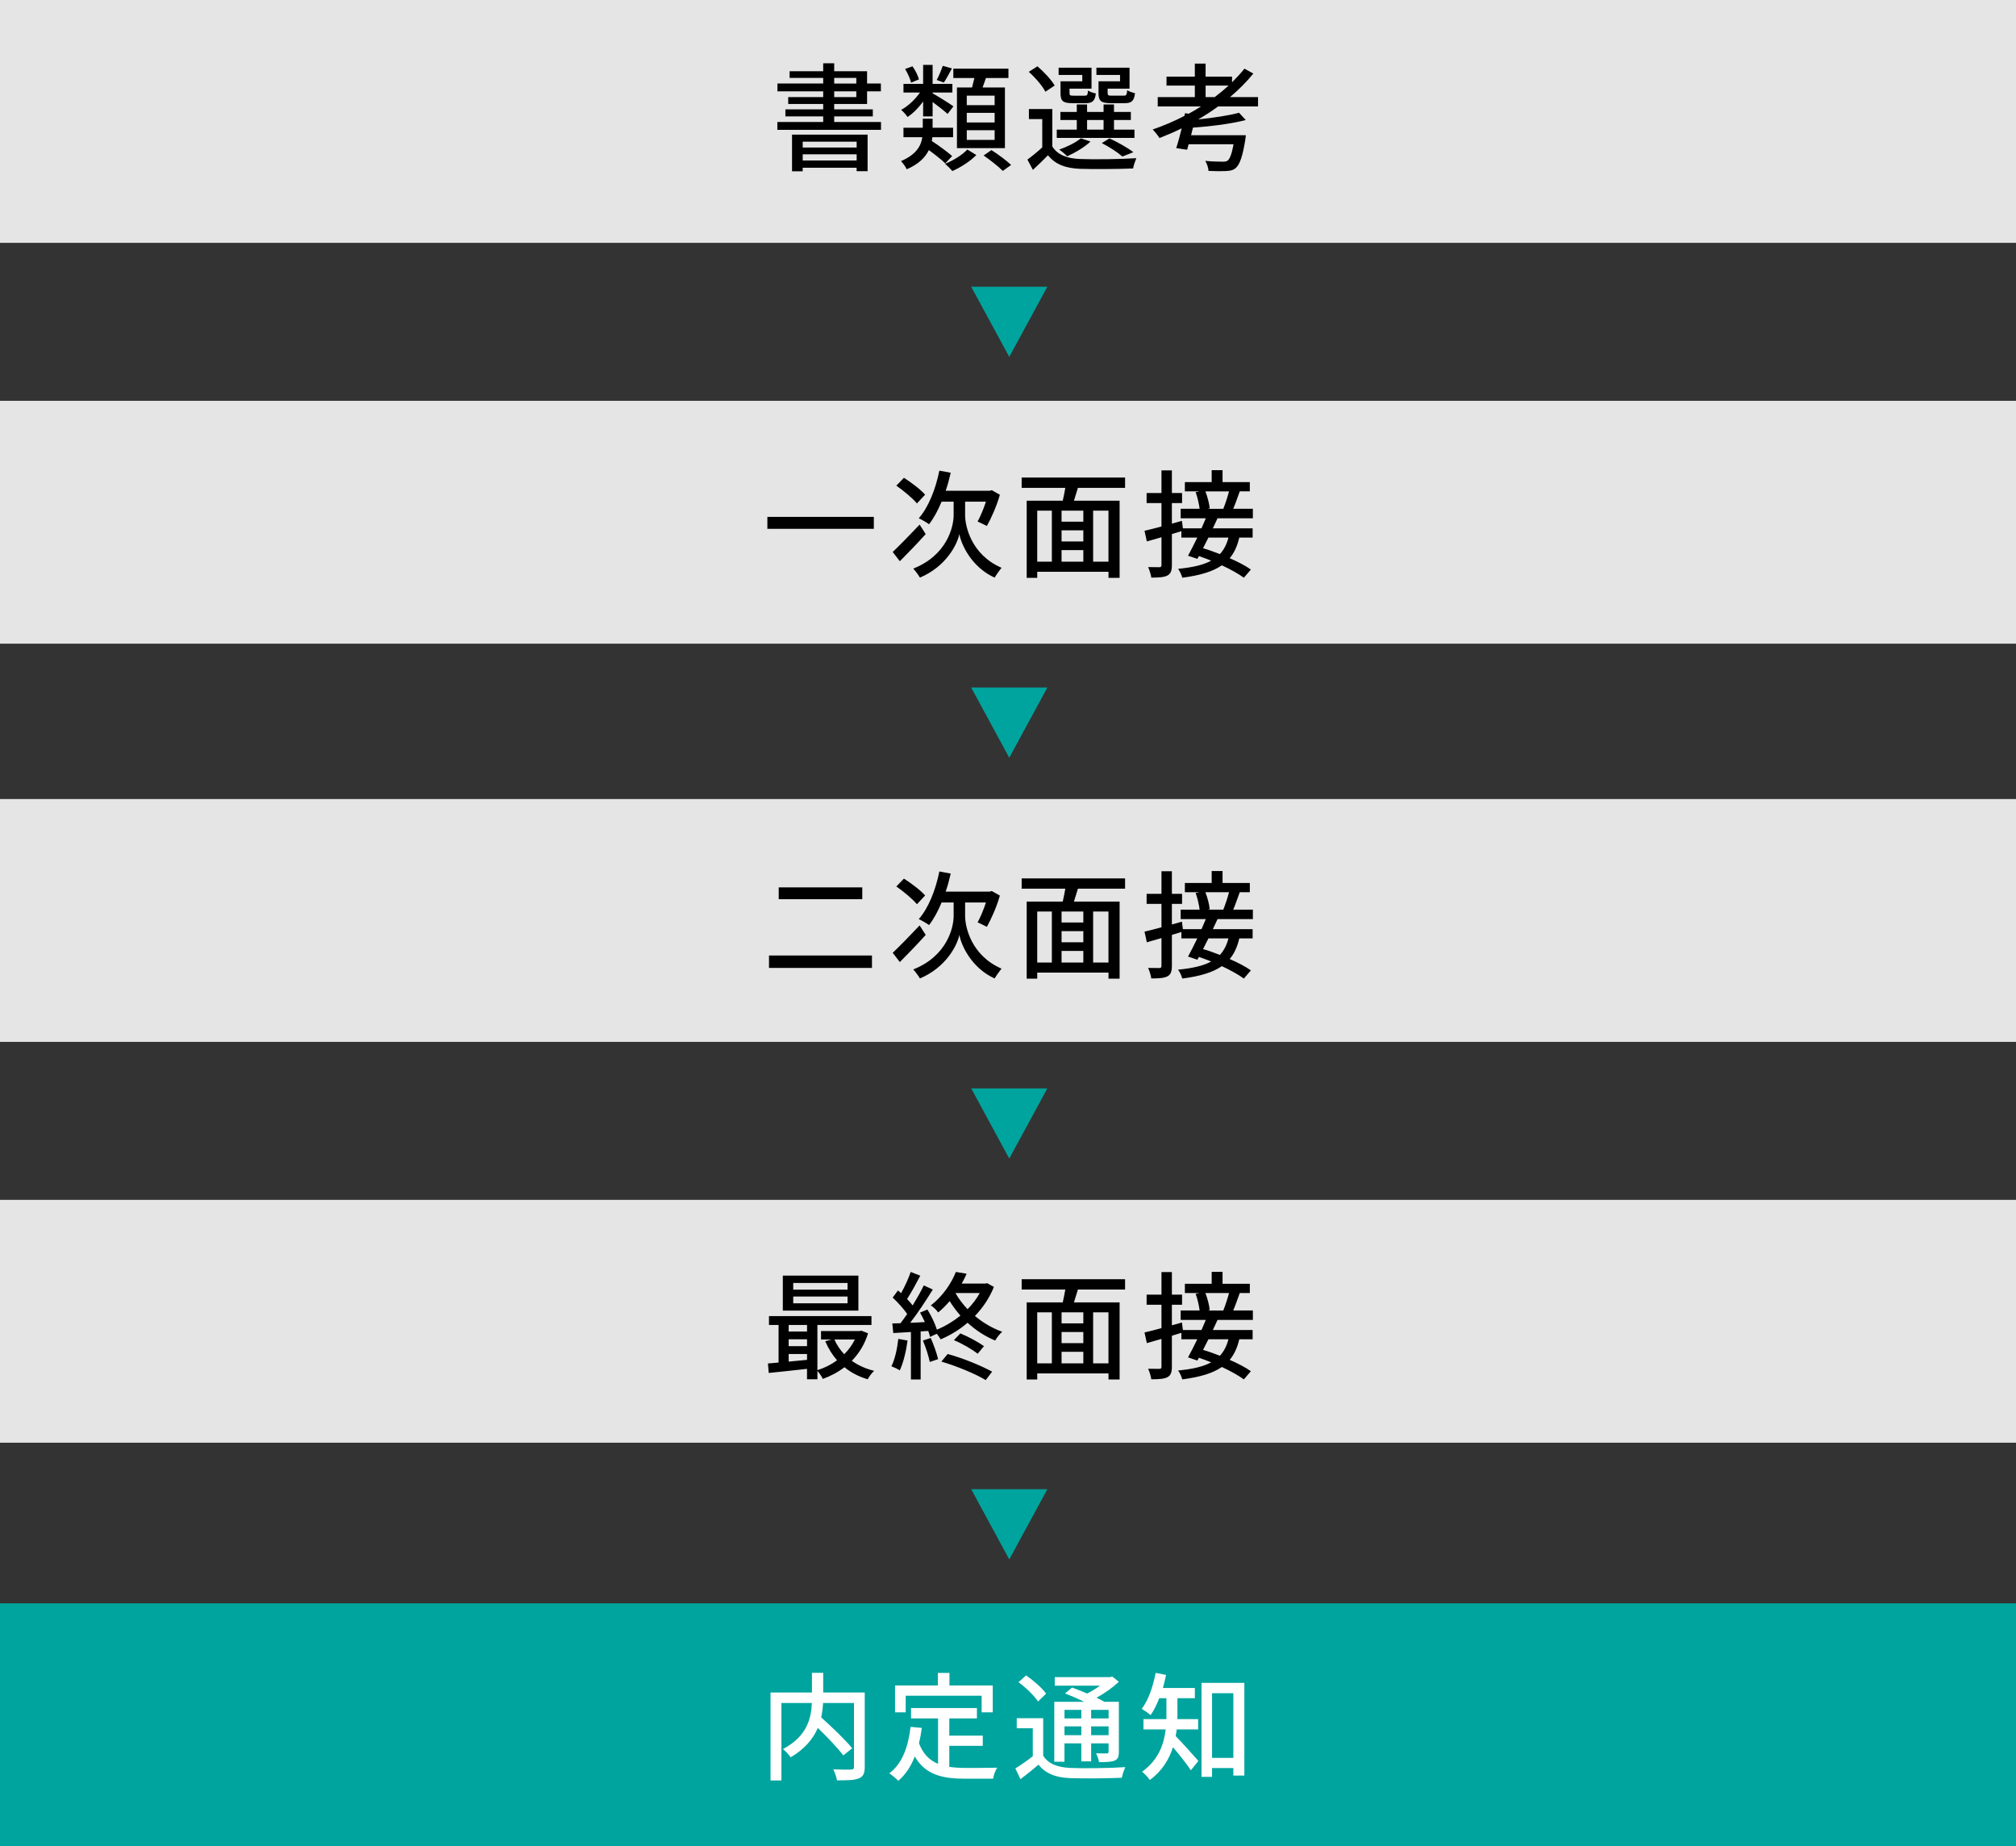
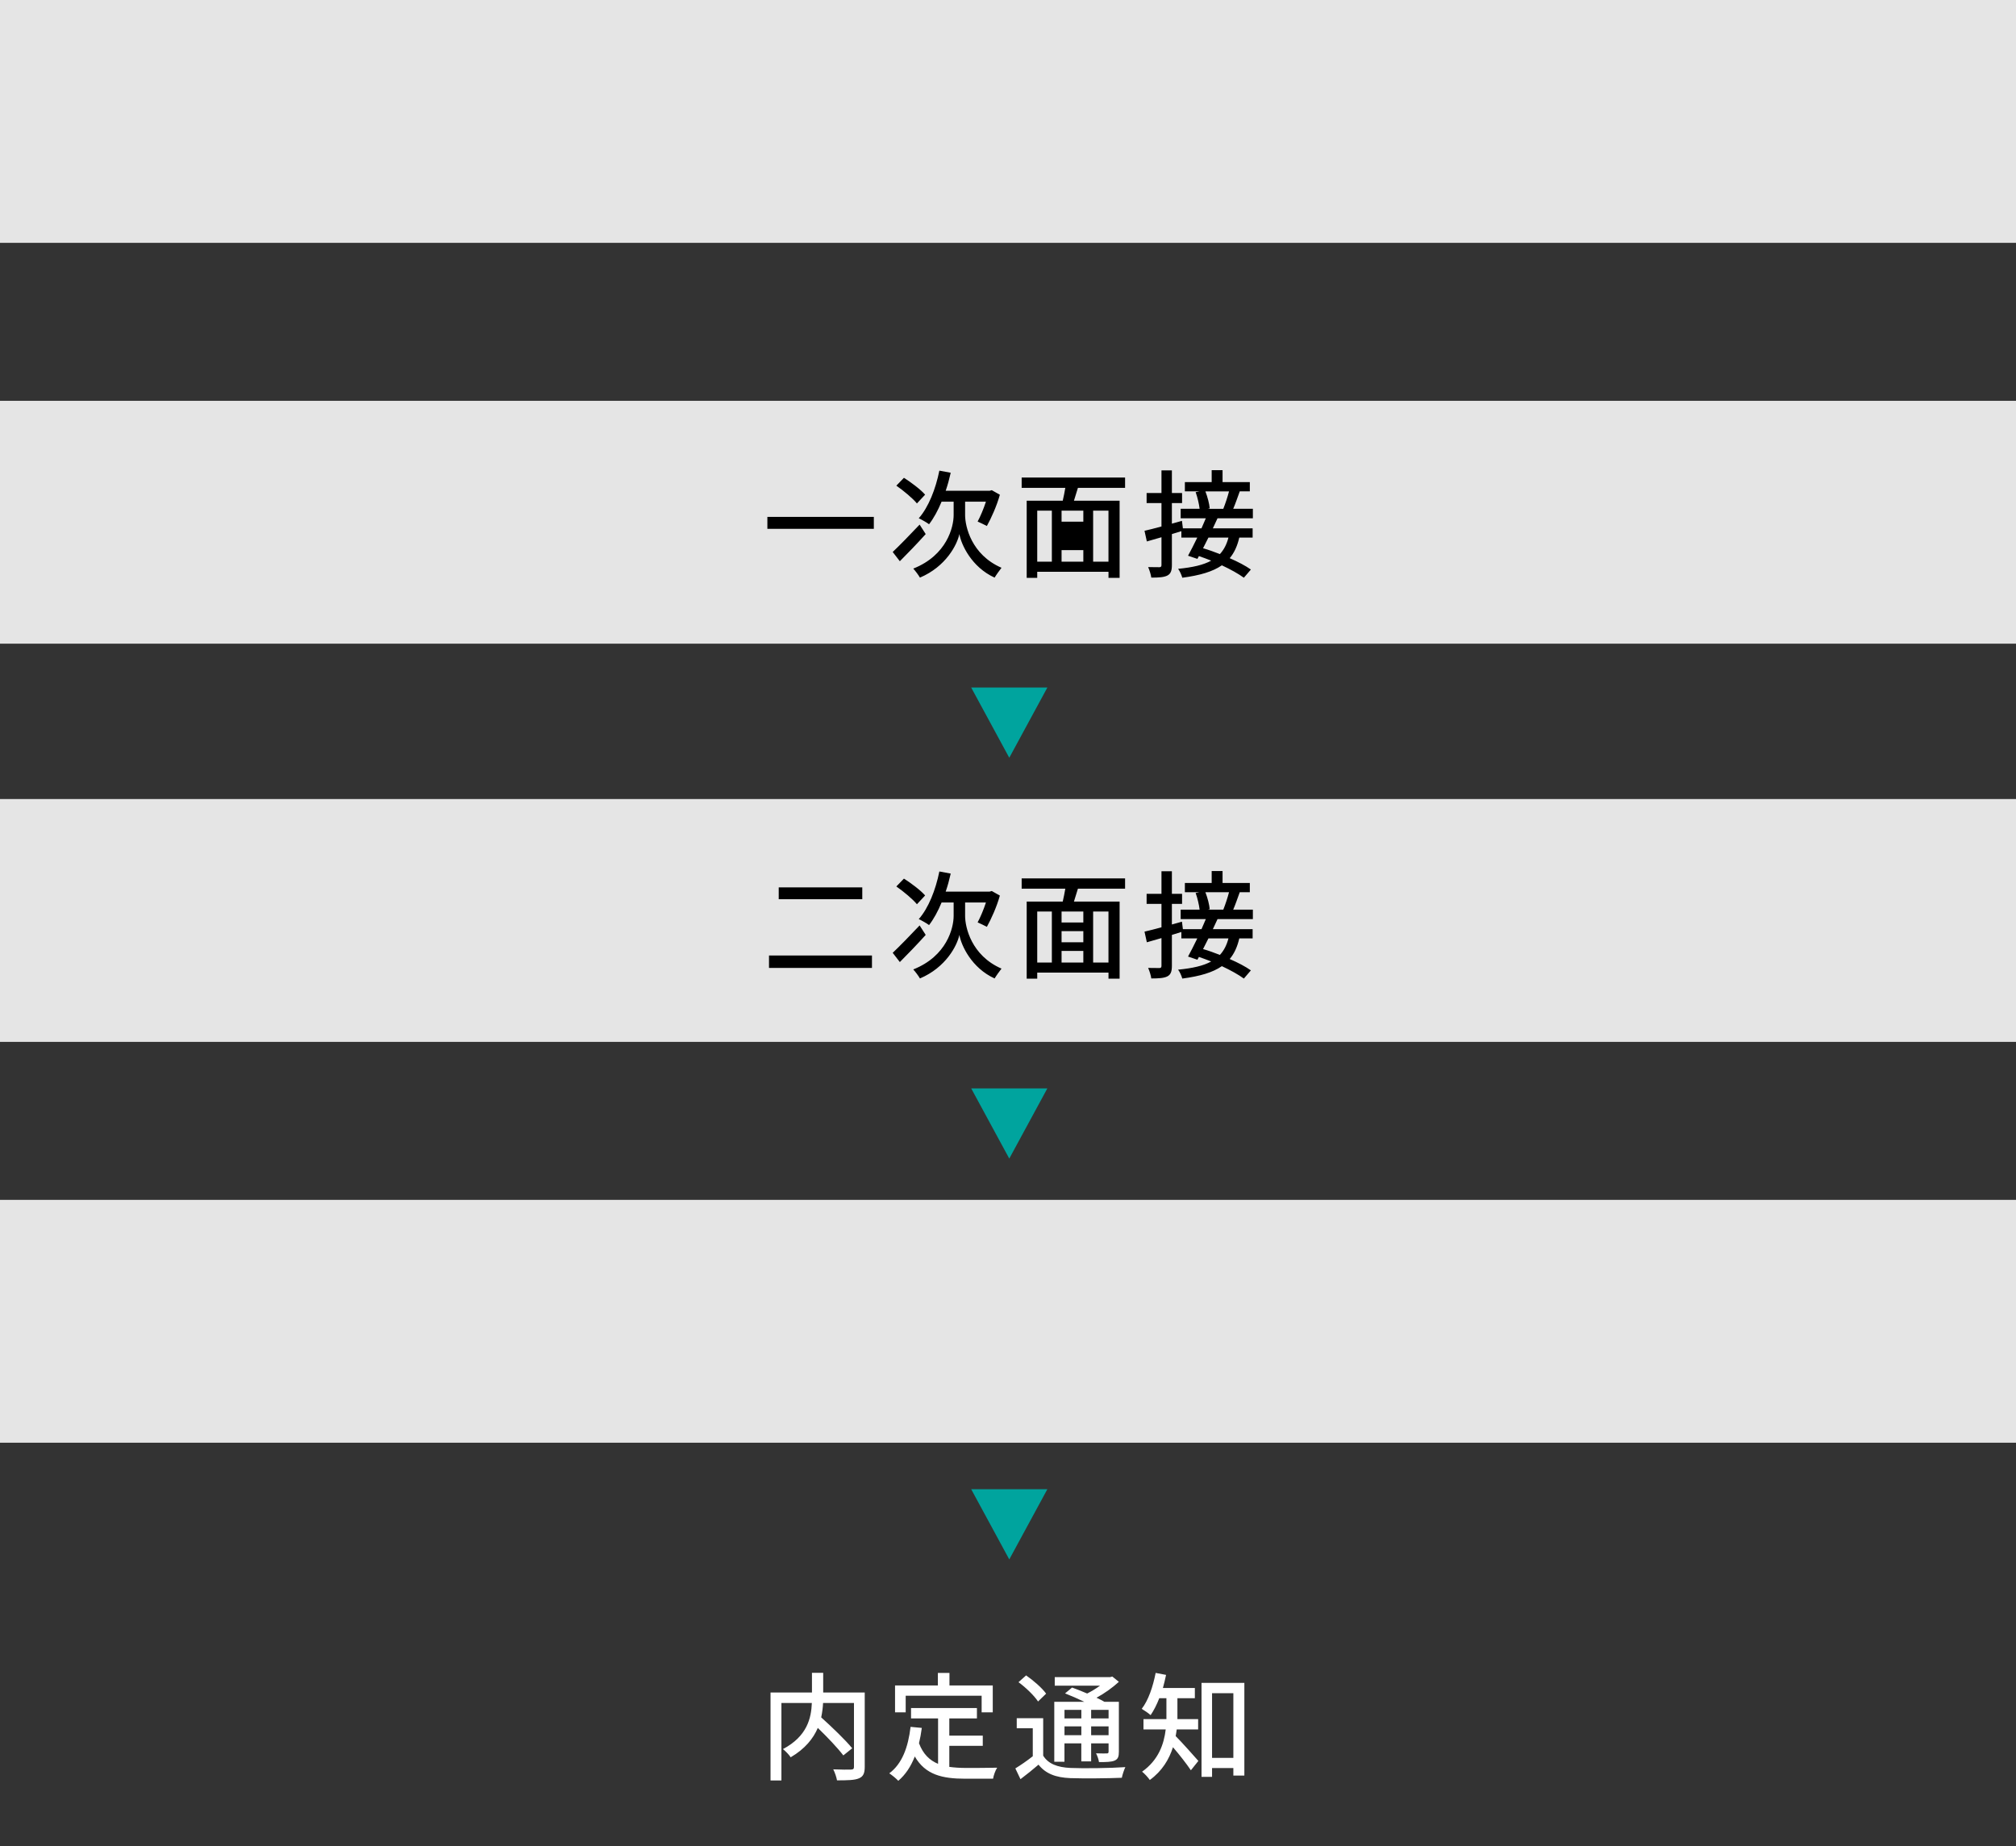
<svg xmlns="http://www.w3.org/2000/svg" id="_レイヤー_2" viewBox="0 0 689.1 631">
  <rect x="0" y="0" width="689.1" height="631" fill="#333333" stroke="none" />
  <defs>
    <style>.cls-1{fill:#fff;}.cls-1,.cls-2,.cls-3,.cls-4{fill-rule:evenodd;stroke-width:0px;}.cls-2{fill:#000;}.cls-3{fill:#e5e5e5;}.cls-4{fill:#00a49e;}</style>
  </defs>
  <g id="_レイヤー_1-2">
    <path class="cls-3" d="M0,0h689.1v83H0V0Z" />
-     <path class="cls-2" d="M430.01,36.38h-13.64c-2.16,1.6-4.44,3.04-6.8,4.44,5.24-.56,10.6-1.36,13.96-2.28l2.28,2.48c-4.8,1.28-11.84,2.16-18.04,2.6-.24.88-.44,1.76-.64,2.6h18.72s-.12,1.08-.2,1.64c-.92,5.64-1.88,8.28-3.16,9.48-.92.84-1.88,1.04-3.4,1.12-1.24.08-3.56.08-6-.04-.04-1.04-.52-2.48-1.12-3.44,2.36.24,4.92.28,5.92.28.76,0,1.28-.04,1.72-.36.76-.6,1.44-2.28,2.04-5.6h-15.36c-.16.68-.36,1.32-.52,1.88l-3.72-.56c.6-1.8,1.24-4.24,1.88-6.76-2.52,1.24-5.04,2.32-7.6,3.32-.44-.76-1.6-2.2-2.32-2.92,3.68-1.28,7.36-2.84,10.84-4.64l.2-.92,1.28.16c1.44-.8,2.84-1.6,4.2-2.48h-14.8v-3.2h12.68v-3.92h-9.68v-3.08h9.68v-4.44h3.68v4.44h9.04v1.96c1.52-1.52,2.96-3.08,4.24-4.68l3.04,1.68c-2.32,2.88-5.04,5.56-7.96,8.04h9.56v3.2ZM412.1,29.26v3.92h3.12c1.64-1.24,3.24-2.56,4.72-3.92h-7.84ZM369.18,57.7c-5.04-.2-8.52-1.56-10.96-4.64-1.6,1.64-3.28,3.28-5.16,5l-1.88-3.52c1.56-1.12,3.4-2.64,5.08-4.16v-9.68h-4.56v-3.44h8v12.8c1.76,2.84,5.04,4.12,9.44,4.28,4.64.2,14.16.08,19.28-.28-.36.84-.92,2.44-1.12,3.52-4.72.2-13.4.28-18.12.12ZM380.05,32.7h4.04c.88,0,1.08-.24,1.2-1.88.64.44,1.8.84,2.68,1.04-.32,2.68-1.24,3.4-3.48,3.4h-4.88c-3.2,0-4.12-.72-4.12-3.48v-4h7.36v-2.16h-8.08v-2.48h11.32v7.16h-7.48v1.48c0,.8.2.92,1.44.92ZM371.14,35.26h-4.56c-3.24,0-4.08-.72-4.08-3.44v-4.04h7.44v-2.16h-8.08v-2.48h11.24v7.16h-7.52v1.48c0,.8.2.92,1.36.92h3.8c.88,0,1.04-.2,1.16-1.76.6.44,1.8.84,2.68,1-.32,2.6-1.2,3.32-3.44,3.32ZM383.65,53.5c-1.56-1.4-4.4-3.24-7.04-4.6l2.64-1.6c2.92,1.36,6.24,3.24,8.16,4.72l-3.76,1.48ZM364.78,53.42c-.6-.64-1.92-1.76-2.72-2.28,2.76-1,5.64-2.4,7.4-3.88l3.28,1.12c-2.04,1.96-5.32,3.84-7.96,5.04ZM361.22,44.3h6.84v-3.28h-5.6v-2.76h5.6v-2.56h3.52v2.56h5.64v-2.56h3.56v2.56h5.76v2.76h-5.76v3.28h7v2.84h-26.56v-2.84ZM371.58,44.3h5.64v-3.28h-5.64v3.28ZM351.66,24.55l2.96-1.88c2.24,1.92,4.76,4.6,5.88,6.56l-3.16,2.12c-1-1.96-3.44-4.8-5.68-6.8ZM336.21,53.14l2.68-1.84c2.28,1.44,5.2,3.6,6.72,5.08l-2.84,2.04c-1.4-1.44-4.28-3.72-6.56-5.28ZM335.86,29.9h7.64v20.72h-16.4v-20.72h5.16c.28-1.04.56-2.2.8-3.24h-7.2v-3.2h18.84v3.2h-7.68c-.4,1.12-.8,2.24-1.16,3.24ZM330.46,47.82h9.52v-3.32h-9.52v3.32ZM330.46,41.86h9.52v-3.28h-9.52v3.28ZM330.46,32.7v3.24h9.52v-3.24h-9.52ZM318.78,31.9c1.56.84,6.04,3.64,7.12,4.44l-2,2.6c-1.04-.96-3.28-2.72-5.12-4.08v4.92h-3.24v-5.08c-1.56,2.16-3.48,4.08-5.32,5.28-.48-.72-1.48-1.84-2.2-2.44,2.32-1.2,4.8-3.56,6.44-5.92h-5.64v-2.96h6.72v-6.48h3.24v6.48h6.76v2.96h-6.76v.28ZM320.18,27.34c.72-1.32,1.6-3.44,2.08-4.84l3.12.88c-.96,1.8-1.92,3.6-2.76,4.84l-2.44-.88ZM309.38,23.58l2.52-.92c1,1.4,1.92,3.24,2.2,4.48l-2.68,1.12c-.28-1.28-1.16-3.24-2.04-4.68ZM308.82,46.9v-3.24h6.6v-3.08h3.36v3.08h7v3.24h-7.08c-.04.44-.12.84-.2,1.28,2.4,1.56,5.36,3.76,6.96,5.16l-2.36,2.52c-1.2-1.24-3.48-3-5.6-4.56-1.2,2.44-3.4,4.76-7.56,6.56-.36-.84-1.36-2.16-1.96-2.8,5.32-2.28,6.88-5.32,7.28-8.16h-6.44ZM265.7,41.7h15.68v-1.92h-12.92v-2.4h12.92v-1.84h-11.96v-2.36h11.96v-1.96h-15.64v-2.68h15.64v-1.92h-11.48v-2.28h11.48v-2.72h3.76v2.72h11.24v4.2h4.72v2.68h-4.72v4.32h-11.24v1.84h13.2v2.4h-13.2v1.92h16v2.68h-35.43v-2.68ZM285.14,33.18h7.56v-1.96h-7.56v1.96ZM285.14,28.55h7.56v-1.92h-7.56v1.92ZM296.57,58.5h-3.76v-1.16h-18.44v1.2h-3.64v-12.52h25.83v12.48ZM292.82,48.42h-18.44v2h18.44v-2ZM292.82,52.74h-18.44v2.12h18.44v-2.12ZM333.73,52.98c-2,2.08-5.36,4.24-8.2,5.48-.6-.72-1.68-1.8-2.48-2.48,2.84-1.12,6.04-3.16,7.6-4.88l3.08,1.88Z" />
    <path class="cls-3" d="M0,137h689.1v83H0v-83Z" />
-     <path class="cls-2" d="M428.25,177.14h-12.08c-.48,1.08-1.04,2.24-1.6,3.44h13.6v3.16h-4.56c-.68,2.88-1.72,5.2-3.28,7.04,2.84,1.24,5.44,2.6,7.24,3.88l-2.4,2.8c-1.8-1.32-4.52-2.84-7.52-4.24-3.12,2.16-7.48,3.44-13.52,4.24-.28-1-.88-2.32-1.44-3.04,4.96-.48,8.64-1.32,11.32-2.8-1.4-.56-2.84-1.08-4.2-1.56l-.52.96-3.2-1.08c.92-1.68,2.04-3.88,3.16-6.2h-5.44v-2.2c-1.08.32-2.16.68-3.24,1v10.56c0,1.96-.4,3-1.52,3.6-1.16.6-2.88.72-5.52.72-.12-.96-.6-2.56-1.08-3.6,1.68.04,3.32.04,3.84.04s.72-.2.72-.76v-9.48l-5,1.44-.8-3.64c1.6-.36,3.6-.88,5.8-1.48v-8h-5.08v-3.44h5.08v-7.72h3.56v7.72h3.48v3.44h-3.48v7.04l3.44-.96.32,2.56h6.36c.52-1.2,1.04-2.36,1.48-3.44h-8.6v-3.24h6.48c-.2-1.64-.72-3.92-1.36-5.68l1.32-.28h-5v-3.16h9.16v-4.08h3.72v4.08h9.32v3.16h-3.44c-.76,2.08-1.52,4.32-2.24,5.96h6.72v3.24ZM411.22,187.38c1.84.52,3.8,1.24,5.76,2,1.36-1.48,2.32-3.32,2.92-5.64h-6.84c-.6,1.24-1.24,2.48-1.84,3.64ZM412.02,167.95c.76,1.92,1.36,4.32,1.48,5.8l-.68.16h5.32c.68-1.68,1.48-4.12,1.96-5.96h-8.08ZM367.1,171.14h15.6v26.36h-3.8v-2.08h-24.36v2.08h-3.6v-26.36h12.32c.32-1.36.64-2.96.88-4.4h-14.92v-3.52h35.35v3.52h-16.12c-.48,1.48-.96,3.04-1.36,4.4ZM373.65,191.98h5.24v-17.44h-5.24v17.44ZM362.86,191.98h7.44v-3.96h-7.44v3.96ZM362.86,185.06h7.44v-3.8h-7.44v3.8ZM359.54,174.54h-5v17.44h5v-17.44ZM362.86,174.54v3.76h7.44v-3.76h-7.44ZM342.33,194.06c-.68.88-1.84,2.48-2.36,3.36-7.84-3.56-11.4-11.24-12.04-14.88-.76,3.64-4.6,11.12-13.48,14.88-.44-.8-1.64-2.4-2.28-3.08,11.52-4.56,13.8-14.24,13.8-18.28v-4.6h-4.12c-1.24,3-2.68,5.64-4.28,7.72-.8-.6-2.56-1.6-3.52-2.04,3.32-3.76,5.76-9.96,7.04-16.28l3.88.72c-.48,2.12-1.04,4.2-1.72,6.16h15.04l.72-.2,2.76,1.56c-1.08,3.88-2.96,8-4.44,10.68-.8-.4-2.28-1.16-3.16-1.52.92-1.72,2.04-4.32,2.84-6.8h-7.12v4.6c0,3.84,2.12,13.52,12.44,18ZM306.38,165.99l2.6-2.68c2.52,1.6,5.76,4.04,7.24,5.76l-2.8,3c-1.4-1.72-4.52-4.32-7.04-6.08ZM316.42,182.54c-2.88,3.2-6.16,6.6-8.84,9.28l-2.44-3.16c2.28-2.16,5.84-5.8,9.2-9.36l2.08,3.24ZM262.3,176.66h36.39v4.08h-36.39v-4.08Z" />
+     <path class="cls-2" d="M428.25,177.14h-12.08c-.48,1.08-1.04,2.24-1.6,3.44h13.6v3.16h-4.56c-.68,2.88-1.72,5.2-3.28,7.04,2.84,1.24,5.44,2.6,7.24,3.88l-2.4,2.8c-1.8-1.32-4.52-2.84-7.52-4.24-3.12,2.16-7.48,3.44-13.52,4.24-.28-1-.88-2.32-1.44-3.04,4.96-.48,8.64-1.32,11.32-2.8-1.4-.56-2.84-1.08-4.2-1.56l-.52.96-3.2-1.08c.92-1.68,2.04-3.88,3.16-6.2h-5.44v-2.2c-1.08.32-2.16.68-3.24,1v10.56c0,1.96-.4,3-1.52,3.6-1.16.6-2.88.72-5.52.72-.12-.96-.6-2.56-1.08-3.6,1.68.04,3.32.04,3.84.04s.72-.2.72-.76v-9.48l-5,1.44-.8-3.64c1.6-.36,3.6-.88,5.8-1.48v-8h-5.08v-3.44h5.08v-7.72h3.56v7.72h3.48v3.44h-3.48v7.04l3.44-.96.32,2.56h6.36c.52-1.2,1.04-2.36,1.48-3.44h-8.6v-3.24h6.48c-.2-1.64-.72-3.92-1.36-5.68l1.32-.28h-5v-3.16h9.16v-4.08h3.72v4.08h9.32v3.16h-3.44c-.76,2.08-1.52,4.32-2.24,5.96h6.72v3.24ZM411.22,187.38c1.84.52,3.8,1.24,5.76,2,1.36-1.48,2.32-3.32,2.92-5.64h-6.84c-.6,1.24-1.24,2.48-1.84,3.64ZM412.02,167.95c.76,1.92,1.36,4.32,1.48,5.8l-.68.16h5.32c.68-1.68,1.48-4.12,1.96-5.96h-8.08ZM367.1,171.14h15.6v26.36h-3.8v-2.08h-24.36v2.08h-3.6v-26.36h12.32c.32-1.36.64-2.96.88-4.4h-14.92v-3.52h35.35v3.52h-16.12c-.48,1.48-.96,3.04-1.36,4.4ZM373.65,191.98h5.24v-17.44h-5.24v17.44ZM362.86,191.98h7.44v-3.96h-7.44v3.96ZM362.86,185.06h7.44h-7.44v3.8ZM359.54,174.54h-5v17.44h5v-17.44ZM362.86,174.54v3.76h7.44v-3.76h-7.44ZM342.33,194.06c-.68.88-1.84,2.48-2.36,3.36-7.84-3.56-11.4-11.24-12.04-14.88-.76,3.64-4.6,11.12-13.48,14.88-.44-.8-1.64-2.4-2.28-3.08,11.52-4.56,13.8-14.24,13.8-18.28v-4.6h-4.12c-1.24,3-2.68,5.64-4.28,7.72-.8-.6-2.56-1.6-3.52-2.04,3.32-3.76,5.76-9.96,7.04-16.28l3.88.72c-.48,2.12-1.04,4.2-1.72,6.16h15.04l.72-.2,2.76,1.56c-1.08,3.88-2.96,8-4.44,10.68-.8-.4-2.28-1.16-3.16-1.52.92-1.72,2.04-4.32,2.84-6.8h-7.12v4.6c0,3.84,2.12,13.52,12.44,18ZM306.38,165.99l2.6-2.68c2.52,1.6,5.76,4.04,7.24,5.76l-2.8,3c-1.4-1.72-4.52-4.32-7.04-6.08ZM316.42,182.54c-2.88,3.2-6.16,6.6-8.84,9.28l-2.44-3.16c2.28-2.16,5.84-5.8,9.2-9.36l2.08,3.24ZM262.3,176.66h36.39v4.08h-36.39v-4.08Z" />
    <path class="cls-3" d="M0,273.1h689.1v83H0v-83Z" />
    <path class="cls-2" d="M428.25,314.14h-12.08c-.48,1.08-1.04,2.24-1.6,3.44h13.6v3.16h-4.56c-.68,2.88-1.72,5.2-3.28,7.04,2.84,1.24,5.44,2.6,7.24,3.88l-2.4,2.8c-1.8-1.32-4.52-2.84-7.52-4.24-3.12,2.16-7.48,3.44-13.52,4.24-.28-1-.88-2.32-1.44-3.04,4.96-.48,8.64-1.32,11.32-2.8-1.4-.56-2.84-1.08-4.2-1.56l-.52.96-3.2-1.08c.92-1.68,2.04-3.88,3.16-6.2h-5.44v-2.2c-1.08.32-2.16.68-3.24,1v10.56c0,1.96-.4,3-1.52,3.6-1.16.6-2.88.72-5.52.72-.12-.96-.6-2.56-1.08-3.6,1.68.04,3.32.04,3.84.04s.72-.2.72-.76v-9.48l-5,1.44-.8-3.64c1.6-.36,3.6-.88,5.8-1.48v-8h-5.08v-3.44h5.08v-7.72h3.56v7.72h3.48v3.44h-3.48v7.04l3.44-.96.32,2.56h6.36c.52-1.2,1.04-2.36,1.48-3.44h-8.6v-3.24h6.48c-.2-1.64-.72-3.92-1.36-5.68l1.32-.28h-5v-3.16h9.16v-4.08h3.72v4.08h9.32v3.16h-3.44c-.76,2.08-1.52,4.32-2.24,5.96h6.72v3.24ZM411.22,324.38c1.84.52,3.8,1.24,5.76,2,1.36-1.48,2.32-3.32,2.92-5.64h-6.84c-.6,1.24-1.24,2.48-1.84,3.64ZM412.02,304.95c.76,1.92,1.36,4.32,1.48,5.8l-.68.16h5.32c.68-1.68,1.48-4.12,1.96-5.96h-8.08ZM367.1,308.14h15.6v26.36h-3.8v-2.08h-24.36v2.08h-3.6v-26.36h12.32c.32-1.36.64-2.96.88-4.4h-14.92v-3.52h35.35v3.52h-16.12c-.48,1.48-.96,3.04-1.36,4.4ZM373.65,328.98h5.24v-17.44h-5.24v17.44ZM362.86,328.98h7.44v-3.96h-7.44v3.96ZM362.86,322.06h7.44v-3.8h-7.44v3.8ZM359.54,311.54h-5v17.44h5v-17.44ZM362.86,311.54v3.76h7.44v-3.76h-7.44ZM342.33,331.06c-.68.88-1.84,2.48-2.36,3.36-7.84-3.56-11.4-11.24-12.04-14.88-.76,3.64-4.6,11.12-13.48,14.88-.44-.8-1.64-2.4-2.28-3.08,11.52-4.56,13.8-14.24,13.8-18.28v-4.6h-4.12c-1.24,3-2.68,5.64-4.28,7.72-.8-.6-2.56-1.6-3.52-2.04,3.32-3.76,5.76-9.96,7.04-16.28l3.88.72c-.48,2.12-1.04,4.2-1.72,6.16h15.04l.72-.2,2.76,1.56c-1.08,3.88-2.96,8-4.44,10.68-.8-.4-2.28-1.16-3.16-1.52.92-1.72,2.04-4.32,2.84-6.8h-7.12v4.6c0,3.84,2.12,13.52,12.44,18ZM306.38,302.98l2.6-2.68c2.52,1.6,5.76,4.04,7.24,5.76l-2.8,3c-1.4-1.72-4.52-4.32-7.04-6.08ZM316.42,319.54c-2.88,3.2-6.16,6.6-8.84,9.28l-2.44-3.16c2.28-2.16,5.84-5.8,9.2-9.36l2.08,3.24ZM262.86,326.58h35.19v4.24h-35.19v-4.24ZM266.18,303.3h28.56v4.04h-28.56v-4.04Z" />
    <path class="cls-3" d="M0,410.1h689.1v83H0v-83Z" />
-     <path class="cls-2" d="M428.25,451.14h-12.08c-.48,1.08-1.04,2.24-1.6,3.44h13.6v3.16h-4.56c-.68,2.88-1.72,5.2-3.28,7.04,2.84,1.24,5.44,2.6,7.24,3.88l-2.4,2.8c-1.8-1.32-4.52-2.84-7.52-4.24-3.12,2.16-7.48,3.44-13.52,4.24-.28-1-.88-2.32-1.44-3.04,4.96-.48,8.64-1.32,11.32-2.8-1.4-.56-2.84-1.08-4.2-1.56l-.52.96-3.2-1.08c.92-1.68,2.04-3.88,3.16-6.2h-5.44v-2.2c-1.08.32-2.16.68-3.24,1v10.56c0,1.96-.4,3-1.52,3.6-1.16.6-2.88.72-5.52.72-.12-.96-.6-2.56-1.08-3.6,1.68.04,3.32.04,3.84.04s.72-.2.72-.76v-9.48l-5,1.44-.8-3.64c1.6-.36,3.6-.88,5.8-1.48v-8h-5.08v-3.44h5.08v-7.72h3.56v7.72h3.48v3.44h-3.48v7.04l3.44-.96.32,2.56h6.36c.52-1.2,1.04-2.36,1.48-3.44h-8.6v-3.24h6.48c-.2-1.64-.72-3.92-1.36-5.68l1.32-.28h-5v-3.16h9.16v-4.08h3.72v4.08h9.32v3.16h-3.44c-.76,2.08-1.52,4.32-2.24,5.96h6.72v3.24ZM411.22,461.38c1.84.52,3.8,1.24,5.76,2,1.36-1.48,2.32-3.32,2.92-5.64h-6.84c-.6,1.24-1.24,2.48-1.84,3.64ZM412.02,441.95c.76,1.92,1.36,4.32,1.48,5.8l-.68.16h5.32c.68-1.68,1.48-4.12,1.96-5.96h-8.08ZM367.1,445.14h15.6v26.36h-3.8v-2.08h-24.36v2.08h-3.6v-26.36h12.32c.32-1.36.64-2.96.88-4.4h-14.92v-3.52h35.35v3.52h-16.12c-.48,1.48-.96,3.04-1.36,4.4ZM373.65,465.98h5.24v-17.44h-5.24v17.44ZM362.86,465.98h7.44v-3.96h-7.44v3.96ZM362.86,459.06h7.44v-3.8h-7.44v3.8ZM359.54,448.54h-5v17.44h5v-17.44ZM362.86,448.54v3.76h7.44v-3.76h-7.44ZM340.17,458.18c-3.4-1.4-6.6-3.48-9.44-6.08-2.84,2.44-6,4.32-9.2,5.68-.28-.52-.8-1.24-1.32-1.92l-2.32,1.08c-.12-.6-.32-1.32-.6-2.04l-2.6.16v16.44h-3.32v-16.24c-2.2.12-4.24.24-6.04.36l-.32-3.28,2.8-.08c.72-.96,1.52-2.04,2.28-3.16-1.24-1.8-3.2-3.96-4.96-5.6l1.8-2.44c.36.28.72.6,1.08.92,1.24-2.2,2.56-5.08,3.28-7.24l3.28,1.28c-1.4,2.68-3.08,5.76-4.52,7.96.72.76,1.4,1.52,1.92,2.2,1.44-2.36,2.8-4.8,3.8-6.84l3.08,1.4c-2.24,3.64-5.12,8-7.72,11.36,1.6-.04,3.28-.12,5-.24-.52-1.12-1.08-2.24-1.64-3.24l2.52-1.04c1.32,2.16,2.6,4.8,3.24,6.88,2.88-1.2,5.6-2.84,8.04-4.8-1.36-1.56-2.6-3.2-3.68-4.96-1.16,1.36-2.48,2.68-3.92,3.88-.52-.8-1.72-1.92-2.52-2.4,4.28-3.32,7.12-7.8,8.56-11.44l3.68.6c-.48,1.12-1.04,2.24-1.68,3.36h8.08l.64-.12,2.28,1.28c-1.52,3.8-3.8,7.12-6.48,9.92,2.76,2.32,5.96,4.2,9.32,5.4-.8.68-1.88,2.04-2.4,3ZM334.89,441.95h-8.16l-.08.08c1.08,1.92,2.48,3.76,4.08,5.44,1.64-1.68,3.08-3.52,4.16-5.52ZM310.22,458.18c-.52,3.76-1.44,7.64-2.68,10.2-.6-.44-2.08-1.12-2.84-1.4,1.2-2.4,1.96-5.92,2.36-9.36l3.16.56ZM296.61,471.42c-3.04-.88-5.72-2.28-7.96-4.12-2.24,1.72-4.76,3.04-7.4,4-.36-.8-1.16-2-1.84-2.72v2.84h-3.56v-3.56c-4.72.52-9.44,1.04-13.08,1.4l-.28-3.24c1.08-.08,2.32-.2,3.64-.32v-12.84h-3.28v-3.04h35.03v3.04h-18.48v15.44c2.36-.72,4.68-1.88,6.72-3.36-1.64-1.88-3-4.08-4.04-6.52l2.16-.6h-3.6v-2.88h13.16l.64-.12,2.28.88c-1.16,3.8-3.12,6.92-5.56,9.4,2.16,1.56,4.76,2.72,7.64,3.44-.76.64-1.76,2-2.2,2.88ZM275.86,452.86h-6.28v2.24h6.28v-2.24ZM275.86,457.74h-6.28v2.36h6.28v-2.36ZM275.86,462.78h-6.28v2.6l6.28-.6v-2ZM292.21,457.82h-7c.8,1.84,1.96,3.56,3.36,5.04,1.48-1.48,2.72-3.16,3.64-5.04ZM267.58,435.99h25.83v11.96h-25.83v-11.96ZM271.14,445.46h18.56v-2.32h-18.56v2.32ZM271.14,440.79h18.56v-2.28h-18.56v2.28ZM320.66,464.54l-2.84.96c-.4-1.96-1.36-5-2.36-7.32l2.68-.88c1,2.28,2.08,5.28,2.52,7.24ZM328.26,455.74c2.76,1.12,6.2,3,8.08,4.36l-2.16,2.6c-1.84-1.48-5.32-3.52-8.12-4.64l2.2-2.32ZM339.13,468.82l-2.2,2.88c-3.48-2.12-9.92-4.8-15.16-6.32l2.16-2.6c5.2,1.4,11.56,4.04,15.2,6.04Z" />
-     <path class="cls-4" d="M344.99,122l-13.02-24h26.03l-13.02,24Z" />
    <path class="cls-4" d="M344.99,259l-13.02-24h26.03l-13.02,24Z" />
    <path class="cls-4" d="M344.99,396l-13.02-24h26.03l-13.02,24Z" />
    <path class="cls-4" d="M344.99,533l-13.02-24h26.03l-13.02,24Z" />
-     <path class="cls-4" d="M0,548h689.1v83H0v-83Z" />
    <path class="cls-1" d="M421.58,606.86v-2.56h-7.28v3h-3.6v-32.11h14.64v31.67h-3.76ZM421.58,578.71h-7.28v22.12h7.28v-22.12ZM407.06,605.06c-1.32-2-4-5.44-6.12-7.88-1.32,4.12-3.68,8.12-7.92,11.2-.52-.8-1.88-2.28-2.64-2.84,5.64-4,7.48-9.44,8.08-14.44h-7.6v-3.52h7.84v-7.16h-2.44c-.84,2.2-1.88,4.2-2.96,5.8-.68-.64-2.16-1.64-3.04-2.16,2.28-2.92,3.84-7.6,4.76-12.28l3.56.68c-.32,1.52-.68,3.04-1.08,4.48h10.92v3.48h-5.96v7.16h7.08v3.52h-7.32c-.12.76-.2,1.52-.36,2.28,2,1.96,6.6,7.16,7.76,8.48l-2.56,3.2ZM365.82,607.74c-4.96-.2-8.4-1.52-10.84-4.6-1.92,1.64-3.92,3.28-6.16,4.96l-1.76-3.68c1.84-1.12,4.04-2.64,5.96-4.16v-9.56h-5.48v-3.44h9.04v12.8c1.72,2.8,4.88,4,9.28,4.2,4.52.2,13.72.08,18.8-.28-.4.84-1,2.56-1.2,3.64-4.6.2-13,.28-17.64.12ZM375.65,602.26c-.12-.92-.56-2.16-1-3,1.68.08,3.2.04,3.68.04.44,0,.6-.16.6-.64v-2.8h-5.96v6.16h-3.36v-6.16h-5.76v6.28h-3.48v-20.48h10.28c-2.16-1.04-4.56-2.08-6.6-2.88l2.4-2c1.56.56,3.4,1.28,5.16,2.04,1.52-.76,3.08-1.72,4.4-2.68h-15.48v-2.92h18.92l.76-.2,2.24,1.8c-2.08,1.92-4.84,3.92-7.64,5.44,1.04.48,1.96.96,2.72,1.4h4.92v17.04c0,1.68-.28,2.52-1.44,3.04-1.12.48-2.8.52-5.36.52ZM369.62,584.42h-5.76v2.92h5.76v-2.92ZM369.62,590.06h-5.76v3h5.76v-3ZM378.93,584.42h-5.96v2.92h5.96v-2.92ZM378.93,590.06h-5.96v3h5.96v-3ZM348.14,574.95l2.6-2.32c2.48,1.72,5.48,4.32,6.84,6.24l-2.76,2.68c-1.28-1.96-4.16-4.76-6.68-6.6ZM329.93,607.94c-7.84,0-13.6-1.32-17.24-7.6-1.32,3.4-3.16,6.2-5.64,8.32-.6-.68-2.16-1.96-3.08-2.56,4.4-3.28,6.44-8.88,7.28-15.88l3.84.36c-.24,1.84-.56,3.6-.96,5.24,1.4,3.72,3.64,5.84,6.52,7.04v-15.52h-9.24v-3.56h22.52v3.56h-9.44v5.88h11.44v3.48h-11.44v7.2c1.76.24,3.64.36,5.64.36,1.72,0,8.44,0,10.72-.08-.6.88-1.24,2.68-1.4,3.76h-9.52ZM335.53,579.58h-25.95v5.68h-3.64v-9.2h14.64v-4.28h3.96v4.28h14.8v9.2h-3.8v-5.68ZM286.1,608.5c-.16-1.04-.76-2.76-1.28-3.76,2.6.12,5.32.12,6.08.08.76-.04,1-.24,1-.96v-21.8h-10.56c-.08,1.56-.28,3.2-.64,4.92,3.68,3.32,8.28,7.72,10.6,10.56l-3.04,2.44c-1.84-2.44-5.4-6.2-8.72-9.4-1.56,3.64-4.36,7.16-9.28,10.04-.48-.8-1.76-2.12-2.64-2.8,8.32-4.4,9.68-10.64,9.88-15.76h-10.4v26.48h-3.72v-30.07h14.16v-6.72h3.84v6.72h14.2v25.43c0,2.2-.52,3.32-2,3.92-1.48.64-3.96.68-7.48.68Z" />
  </g>
</svg>